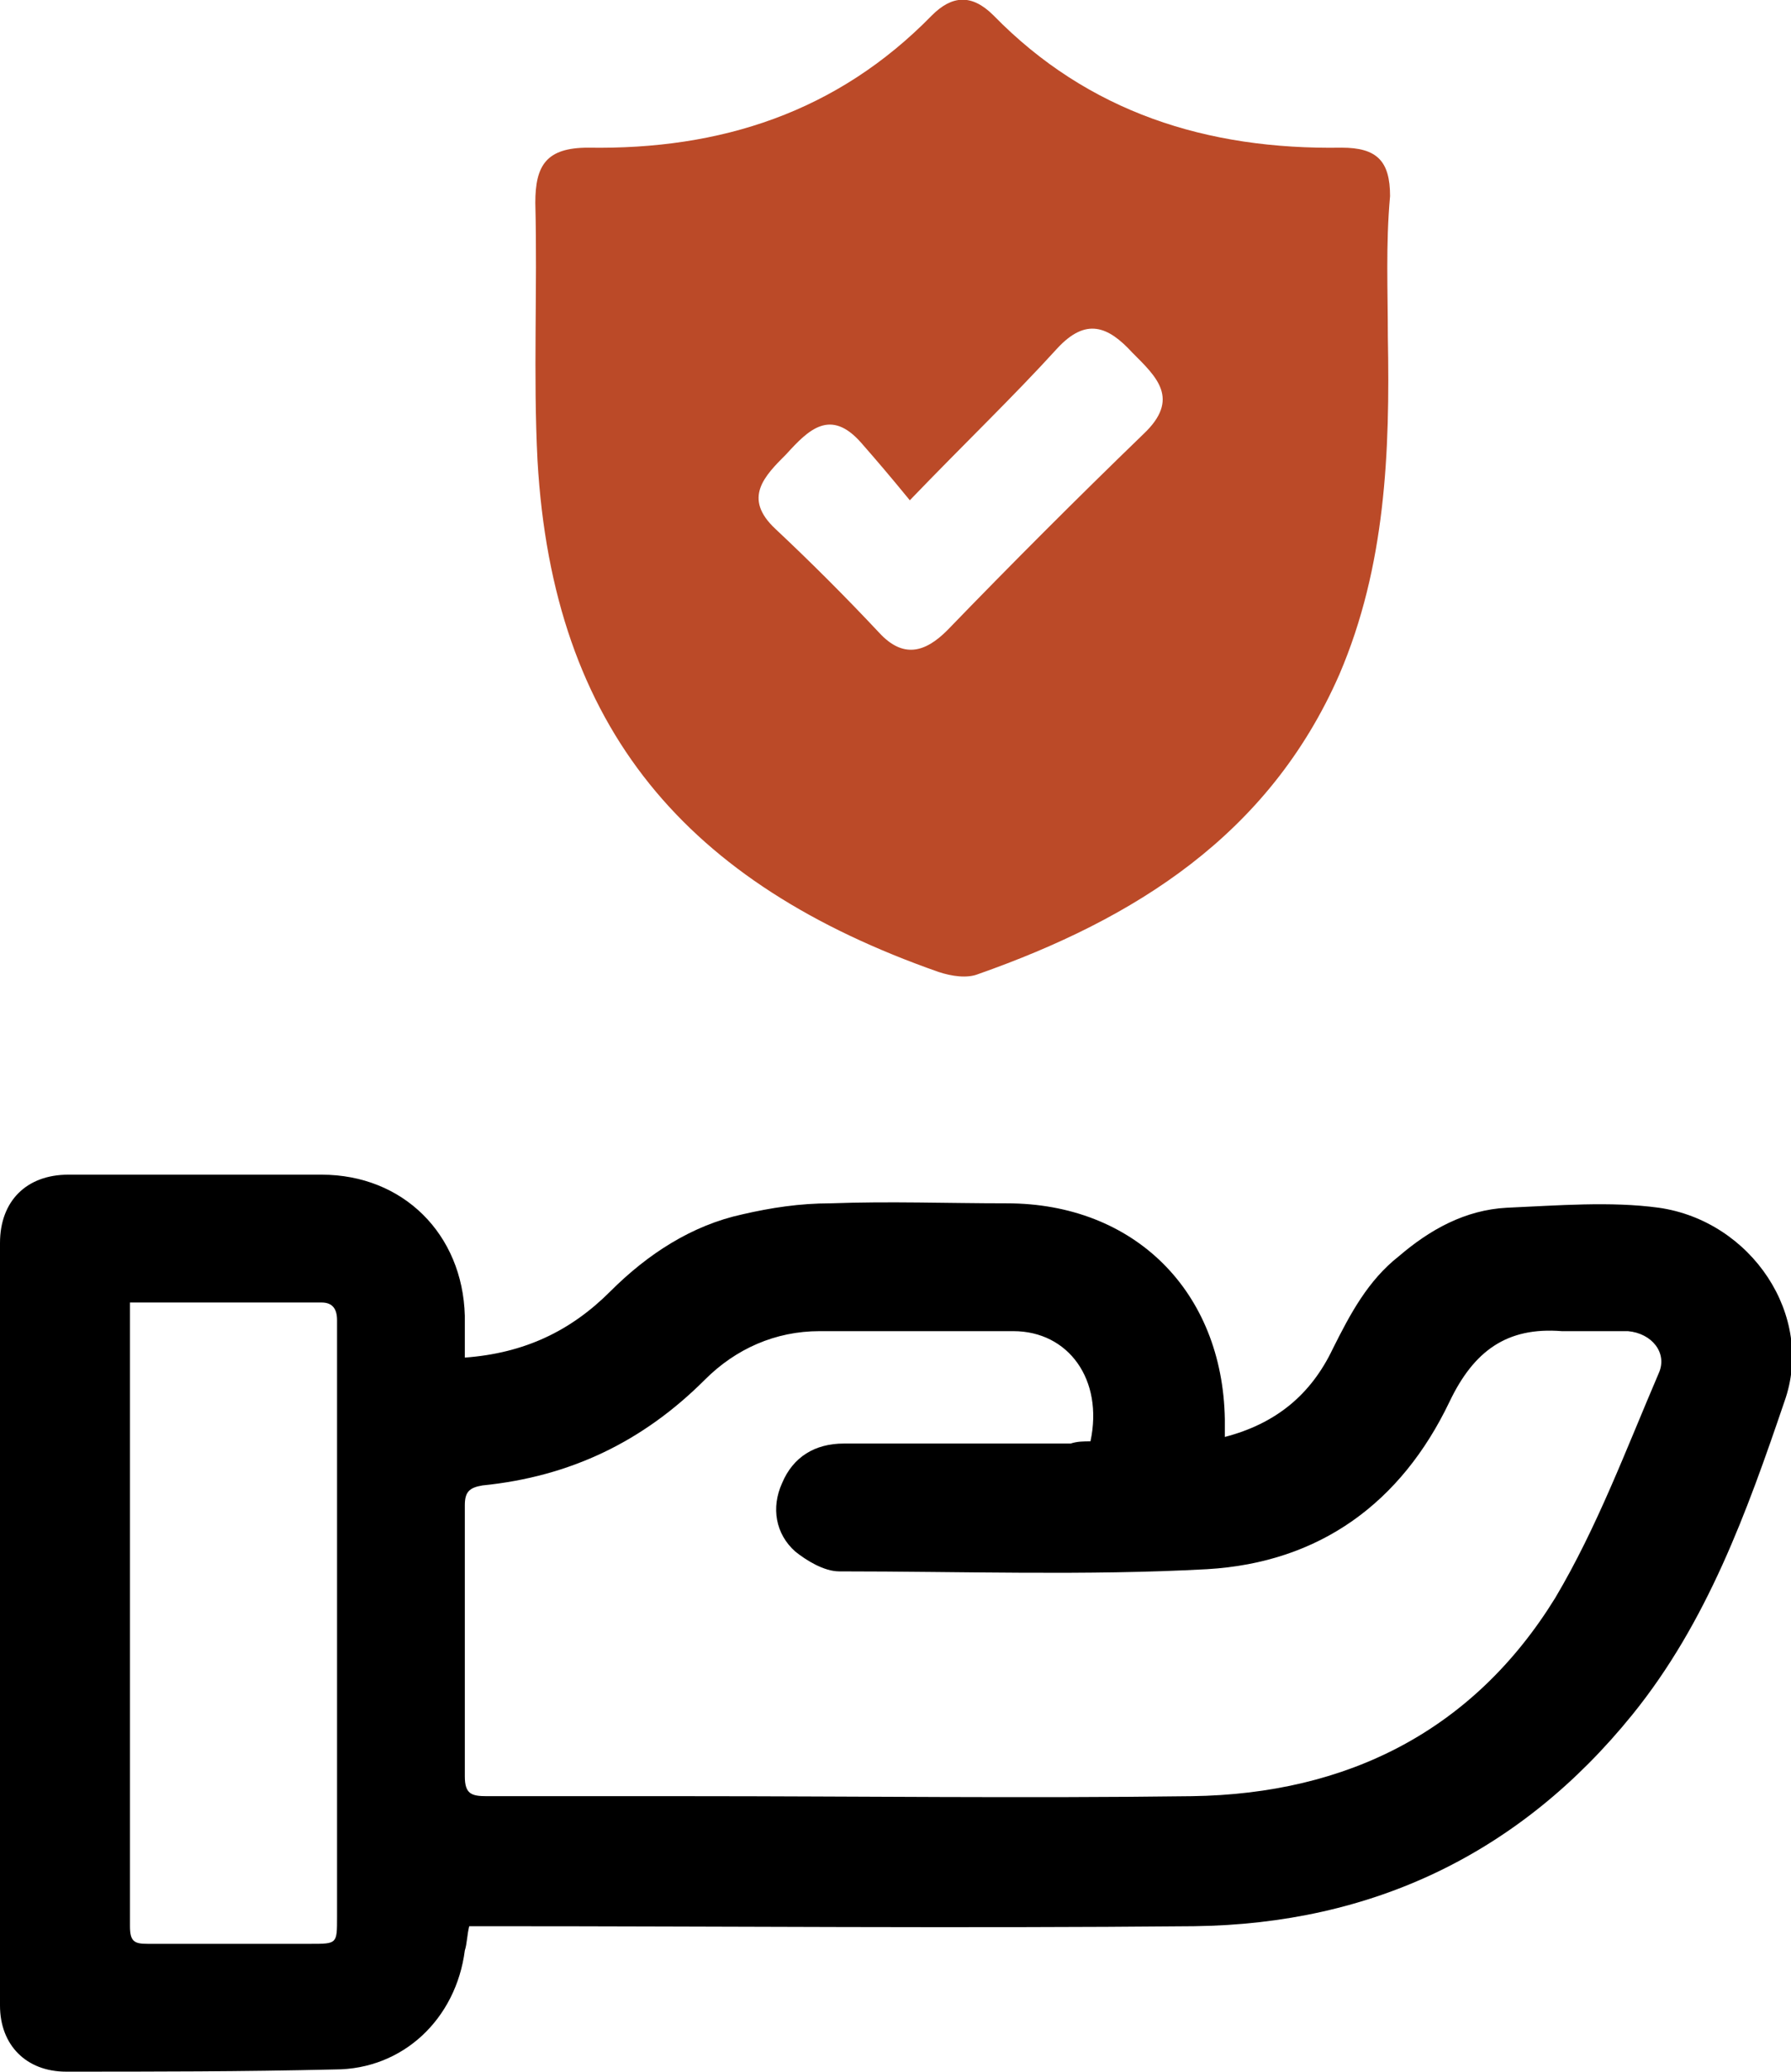
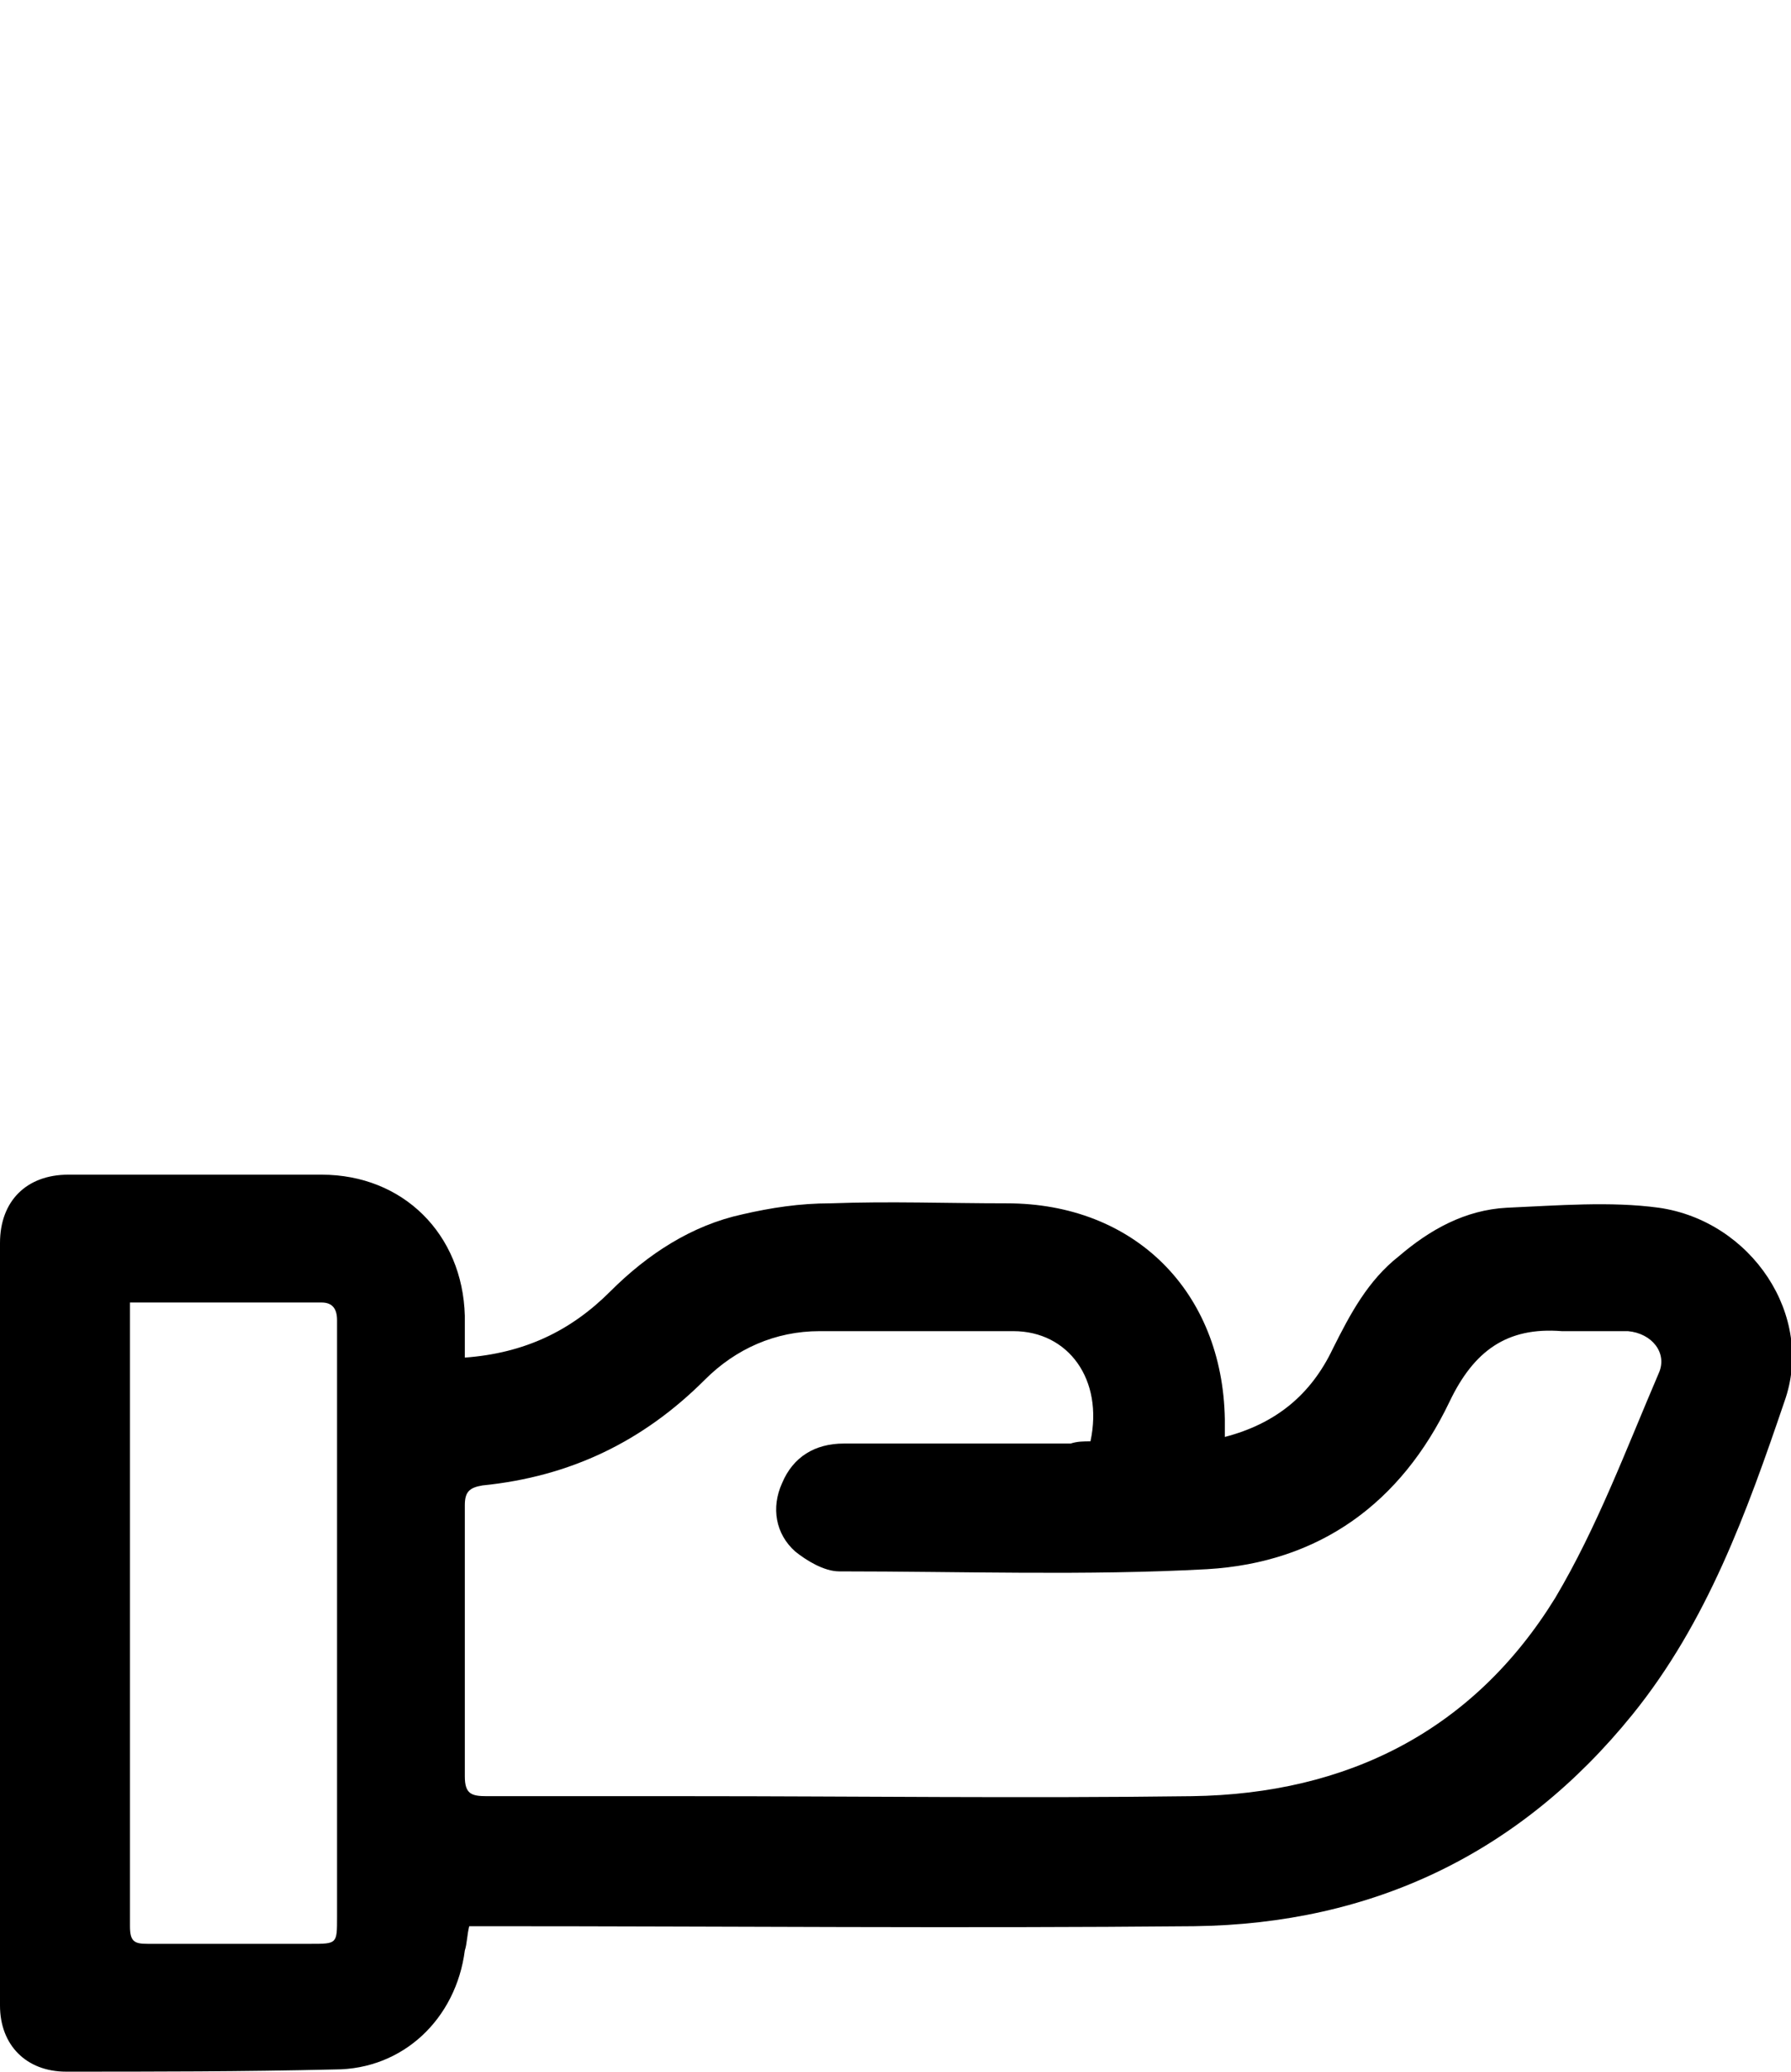
<svg xmlns="http://www.w3.org/2000/svg" version="1.1" id="Layer_1" x="0px" y="0px" viewBox="0 0 81.3 94" style="enable-background:new 0 0 81.3 94;" xml:space="preserve">
  <style type="text/css">
	.st0{fill:#BB4A28;}
</style>
  <path d="M21.1,61.6c2.7-0.2,4.8-1.2,6.6-3c1.7-1.7,3.7-3,6-3.5c1.3-0.3,2.6-0.5,4-0.5c2.7-0.1,5.3,0,8,0c5.8,0,9.8,4,9.9,9.8  c0,0.2,0,0.4,0,0.8c2.3-0.6,3.9-1.9,4.9-4c0.8-1.6,1.6-3.1,3-4.2c1.4-1.2,3-2.1,4.9-2.2c2.3-0.1,4.7-0.3,6.9,0  c4.2,0.6,7.1,4.9,5.7,8.8c-1.7,5-3.5,10-6.9,14.2c-5.1,6.3-11.8,9.5-19.9,9.6c-10.6,0.1-21.3,0-31.9,0c-0.3,0-0.7,0-1,0  c-0.1,0.4-0.1,0.8-0.2,1.1c-0.4,3.1-2.8,5.4-5.9,5.4C11,94,7,94,3,94c-1.8,0-3-1.2-3-3c0-11.5,0-23.1,0-34.6c0-1.9,1.2-3.1,3.1-3.1  c3.8,0,7.7,0,11.5,0c3.7,0,6.4,2.7,6.5,6.4C21.1,60.2,21.1,60.8,21.1,61.6z M49.5,65.4c0.6-2.8-1-5-3.5-5c-2.9,0-5.9,0-8.8,0  c-2,0-3.8,0.8-5.2,2.2c-2.8,2.8-6.1,4.4-10.1,4.8c-0.6,0.1-0.8,0.3-0.8,0.9c0,4.1,0,8.2,0,12.3c0,0.8,0.3,0.9,1,0.9  c3.1,0,6.1,0,9.2,0c7.6,0,15.2,0.1,22.8,0c7.1-0.1,12.8-3,16.5-9c1.9-3.2,3.2-6.7,4.7-10.2c0.4-0.9-0.3-1.8-1.4-1.9c-1,0-2,0-3,0  c-2.5-0.2-4,0.9-5.1,3.2c-2.2,4.6-5.9,7.3-11,7.6c-5.5,0.3-11.1,0.1-16.7,0.1c-0.7,0-1.5-0.5-2-0.9c-0.9-0.8-1.1-2-0.6-3.1  c0.5-1.2,1.5-1.8,2.8-1.8c3.4,0,6.9,0,10.3,0C48.9,65.4,49.2,65.4,49.5,65.4z M5.9,59.1c0,0.3,0,0.5,0,0.7c0,9.2,0,18.4,0,27.6  c0,0.7,0.2,0.8,0.8,0.8c2.5,0,4.9,0,7.4,0c1.2,0,1.2,0,1.2-1.2c0-8.3,0-16.6,0-25c0-0.7,0-1.4,0-2.1c0-0.5-0.2-0.8-0.7-0.8  C11.7,59.1,8.8,59.1,5.9,59.1z" />
-   <path class="st0" d="M63,15.3c0.1,5.2-0.1,10.4-2.2,15.3c-3.2,7.3-9.3,11.1-16.4,13.6c-0.5,0.2-1.2,0.1-1.8-0.1  c-11.4-4-17.5-11-18.2-23.2c-0.2-3.9,0-7.8-0.1-11.7c0-1.7,0.5-2.5,2.4-2.5c6,0.1,11.3-1.6,15.6-6c0.9-0.9,1.8-1,2.8,0  c4.3,4.4,9.7,6.1,15.8,6c1.6,0,2.2,0.6,2.2,2.2C62.9,11.1,63,13.2,63,15.3z M41.3,22.7c-0.9-1.1-1.5-1.8-2.2-2.6  c-1.4-1.6-2.4-0.6-3.4,0.5c-1,1-2,2-0.5,3.4c1.6,1.5,3.2,3.1,4.7,4.7c1.1,1.2,2.1,0.9,3.1-0.1c2.9-3,5.9-6,8.9-8.9  c1.7-1.6,0.6-2.6-0.5-3.7c-1.1-1.2-2.1-1.6-3.4-0.2C46,18,43.8,20.1,41.3,22.7z" />
</svg>